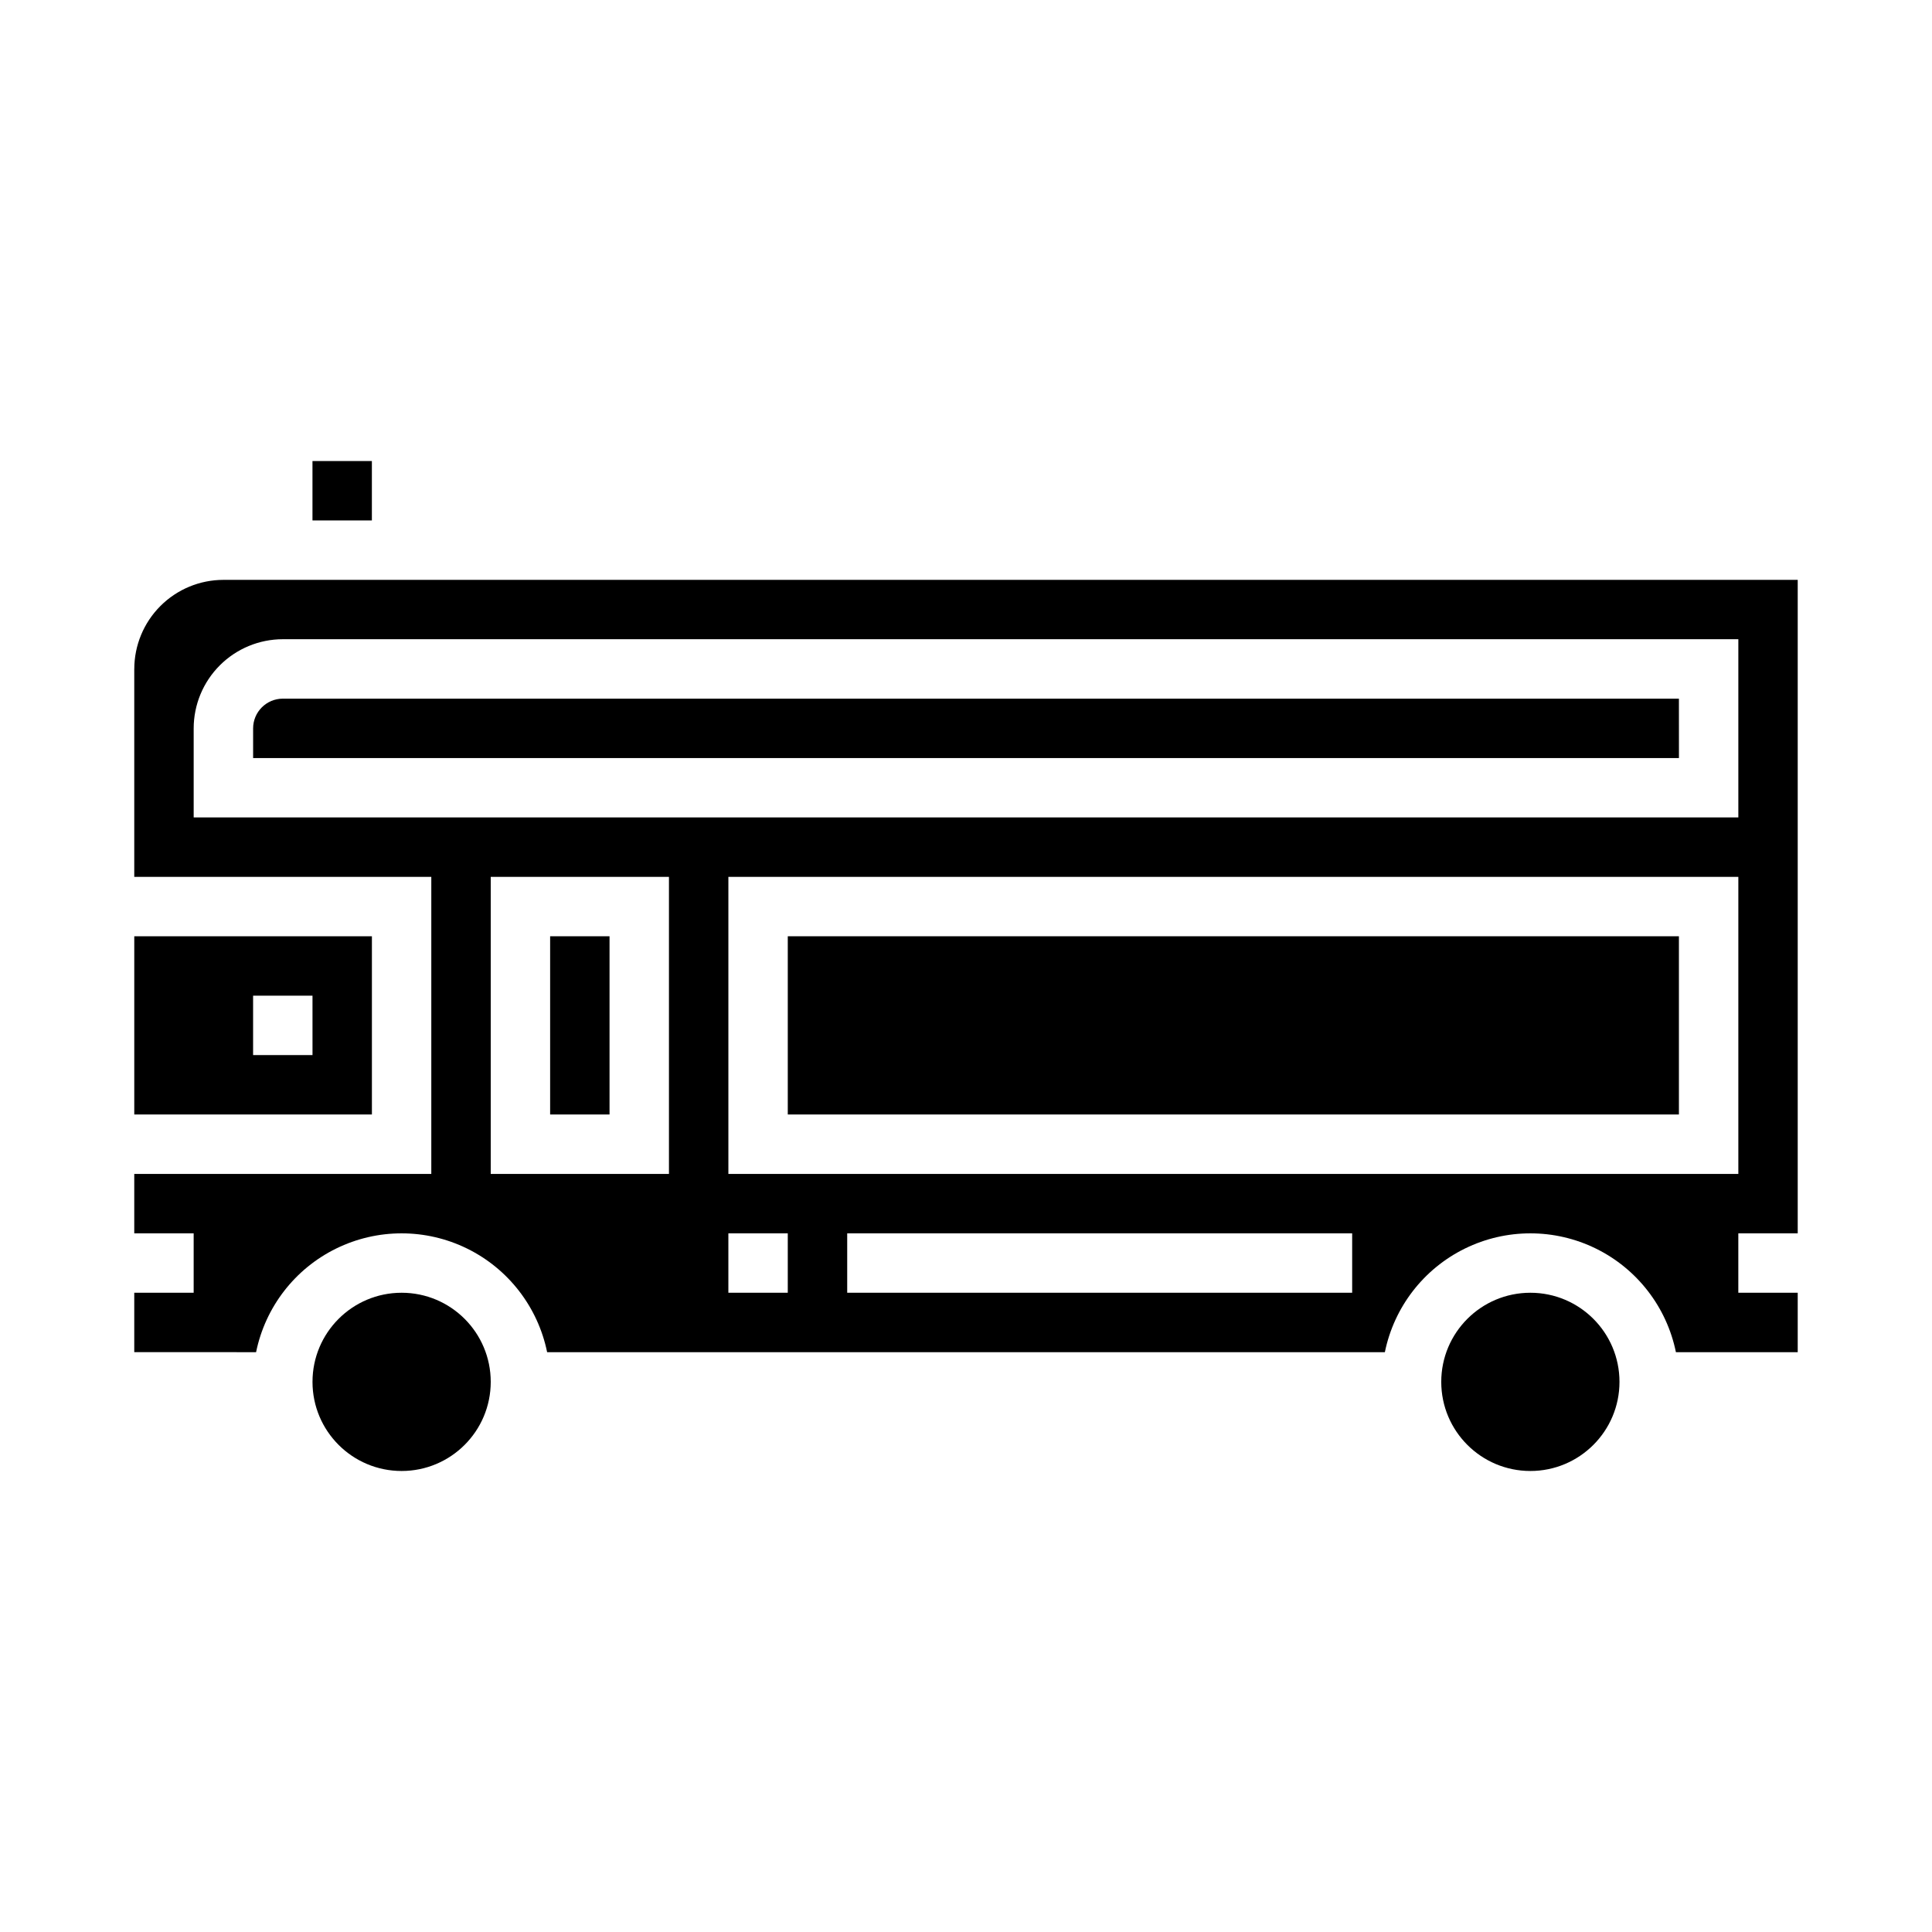
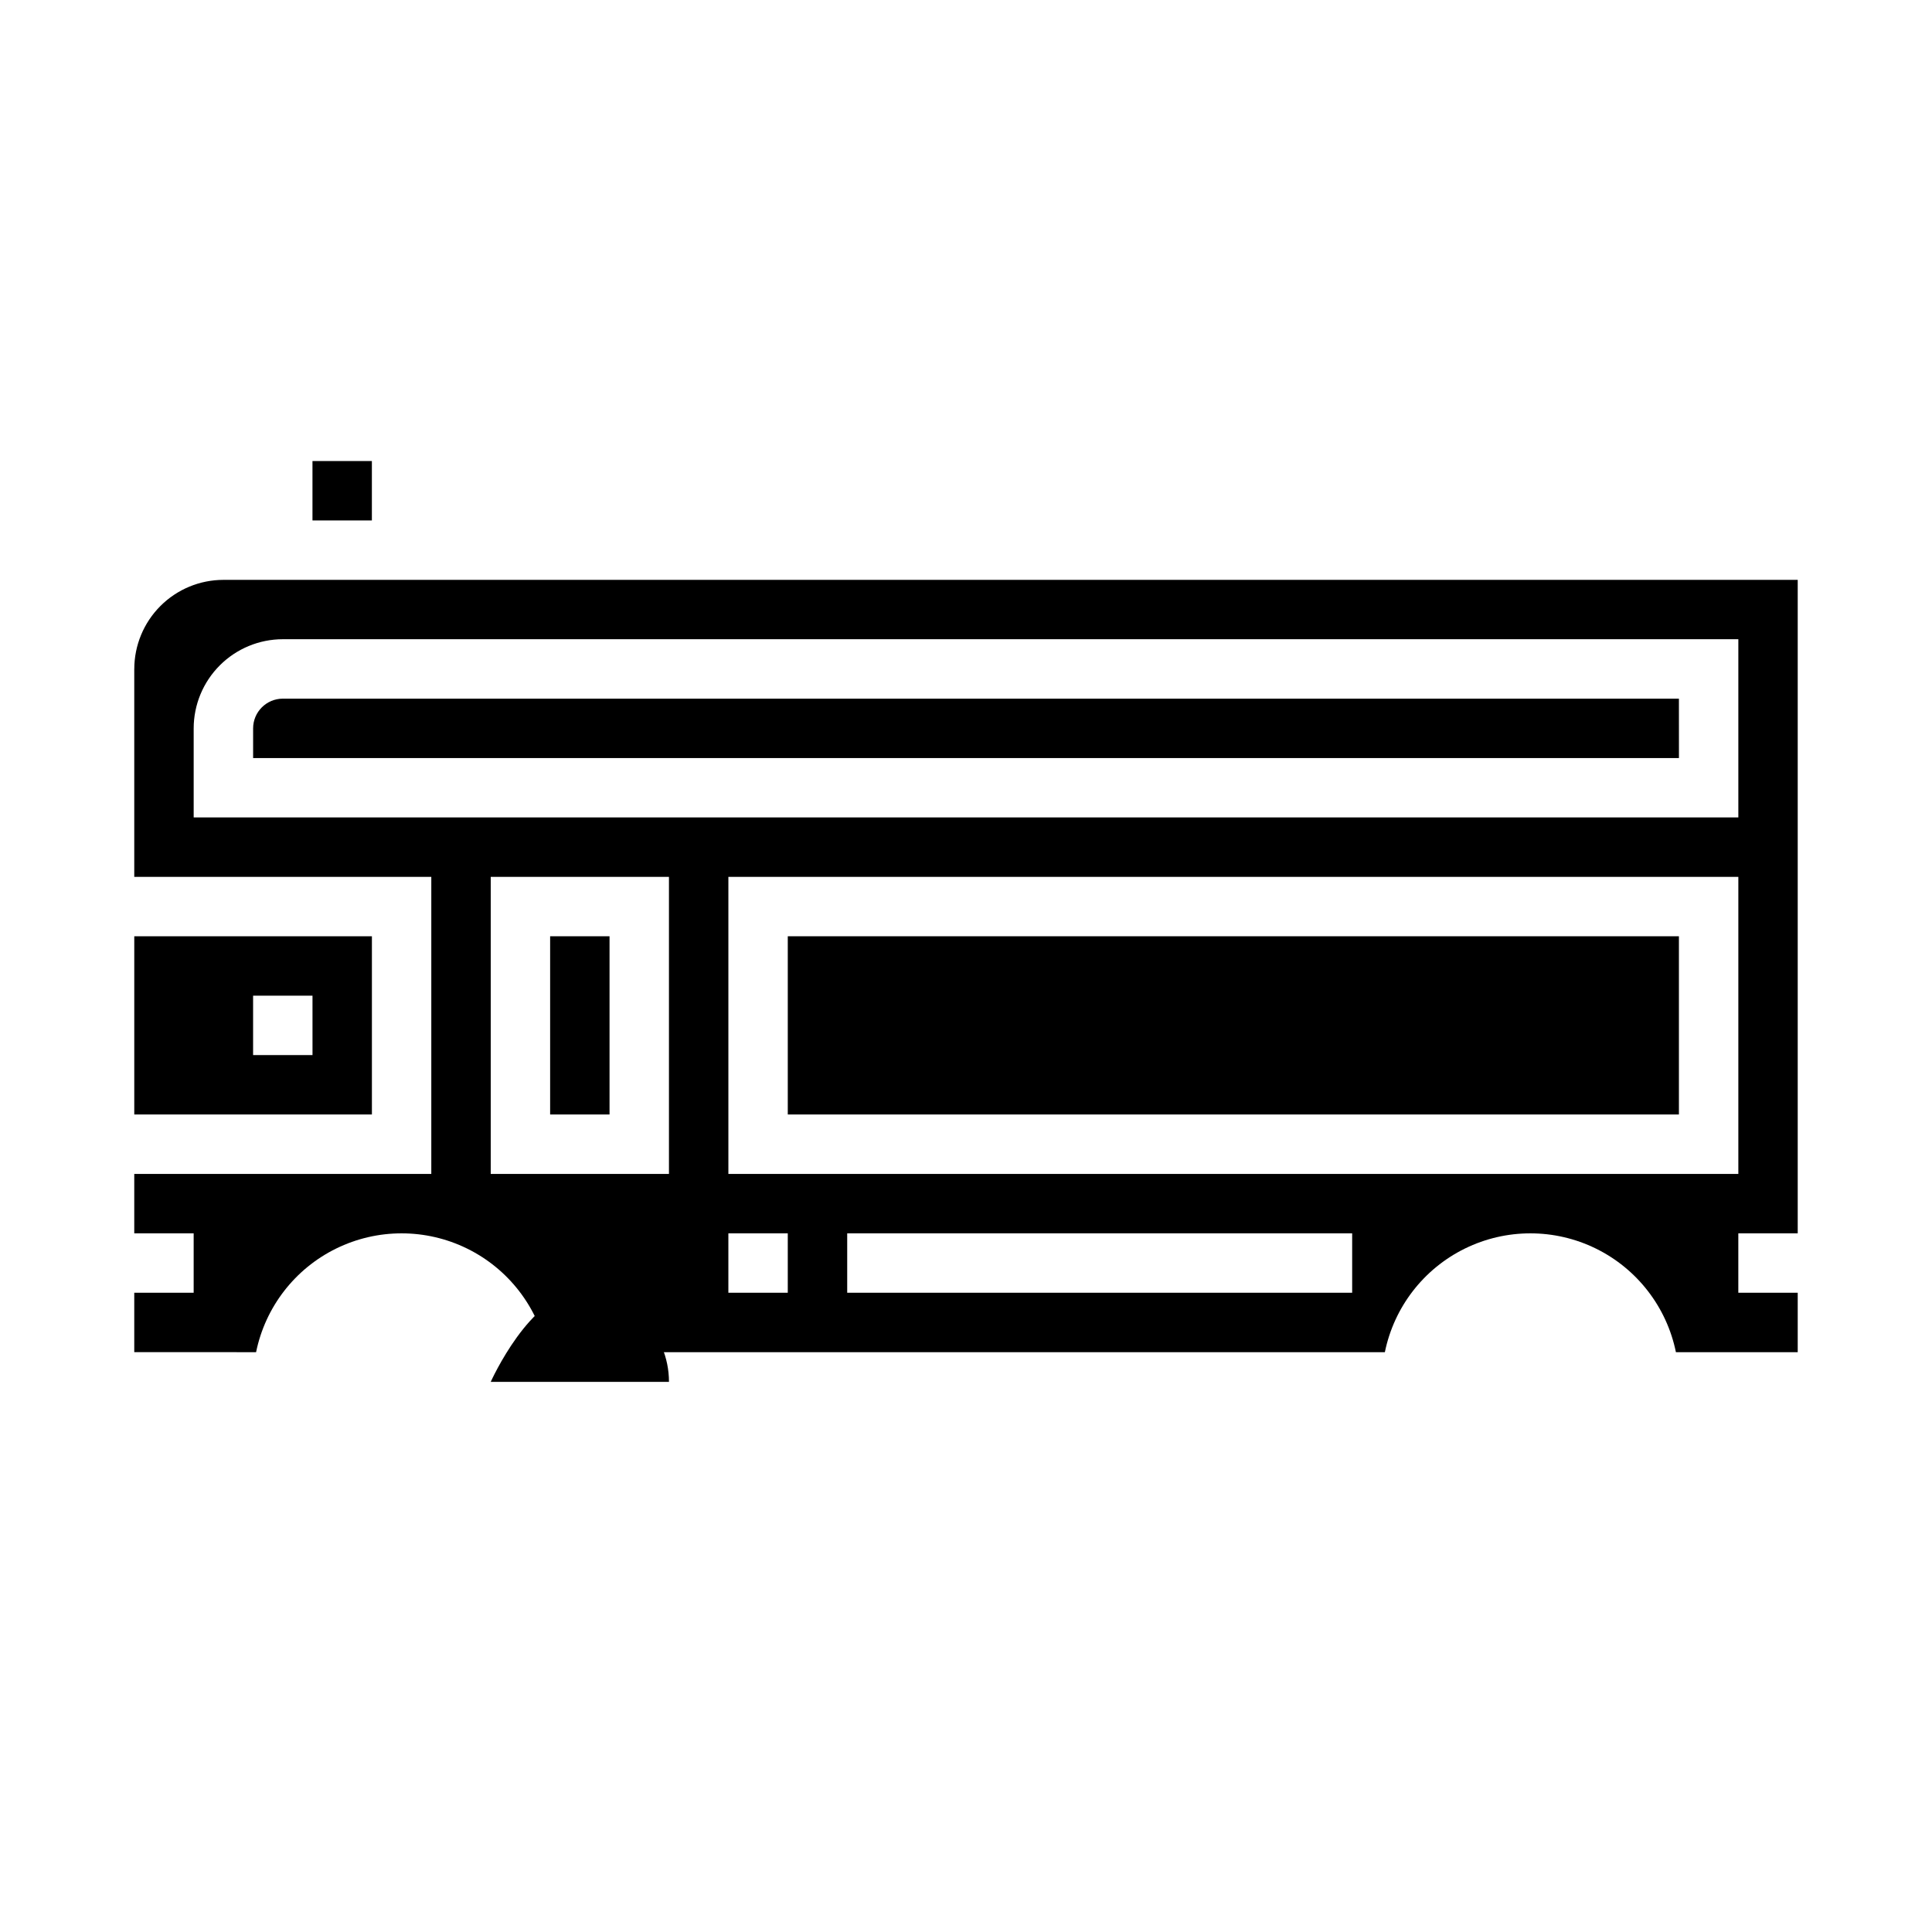
<svg xmlns="http://www.w3.org/2000/svg" fill="#000000" width="800px" height="800px" version="1.1" viewBox="144 144 512 512">
  <g>
    <path d="m289.79 392.12h15.742v47.23h-15.742z" />
    <path d="m588.93 329.15h-369.98c-4.344 0.008-7.867 3.527-7.871 7.875v7.871h377.86z" />
    <path d="m242.56 392.12h-62.977v47.23h62.977zm-15.742 31.488h-15.746v-15.742h15.742z" />
-     <path d="m573.18 510.21c0 13.043-10.574 23.617-23.617 23.617-13.043 0-23.617-10.574-23.617-23.617s10.574-23.617 23.617-23.617c13.043 0 23.617 10.574 23.617 23.617" />
-     <path d="m274.05 510.21c0 13.043-10.574 23.617-23.617 23.617-13.043 0-23.617-10.574-23.617-23.617s10.574-23.617 23.617-23.617c13.043 0 23.617 10.574 23.617 23.617" />
+     <path d="m274.05 510.21s10.574-23.617 23.617-23.617c13.043 0 23.617 10.574 23.617 23.617" />
    <path d="m352.77 392.12h236.16v47.23h-236.16z" />
    <path d="m179.58 321.28v55.105h78.719v78.719h-78.719v15.742l15.742 0.004v15.742h-15.742v15.742l32.285 0.004c2.438-11.945 10.27-22.086 21.215-27.461 10.941-5.371 23.754-5.371 34.699 0 10.941 5.375 18.773 15.516 21.215 27.461h222.01c2.438-11.945 10.27-22.086 21.215-27.461 10.941-5.371 23.754-5.371 34.699 0 10.941 5.375 18.777 15.516 21.215 27.461h32.281v-15.746h-15.742v-15.742h15.742v-173.18h-417.21c-6.262 0.004-12.266 2.496-16.691 6.922-4.43 4.43-6.918 10.43-6.926 16.691zm141.7 133.82h-47.23v-78.719h47.23zm31.488 31.488h-15.742v-15.742h15.742zm149.57 0h-133.82v-15.742h133.82zm102.34-31.488h-267.65v-78.719h267.65zm0-141.7v47.23h-409.35v-23.613c0.008-6.262 2.5-12.266 6.926-16.691 4.43-4.43 10.43-6.918 16.691-6.926z" />
    <path d="m226.81 266.18h15.742v15.742h-15.742z" />
  </g>
</svg>